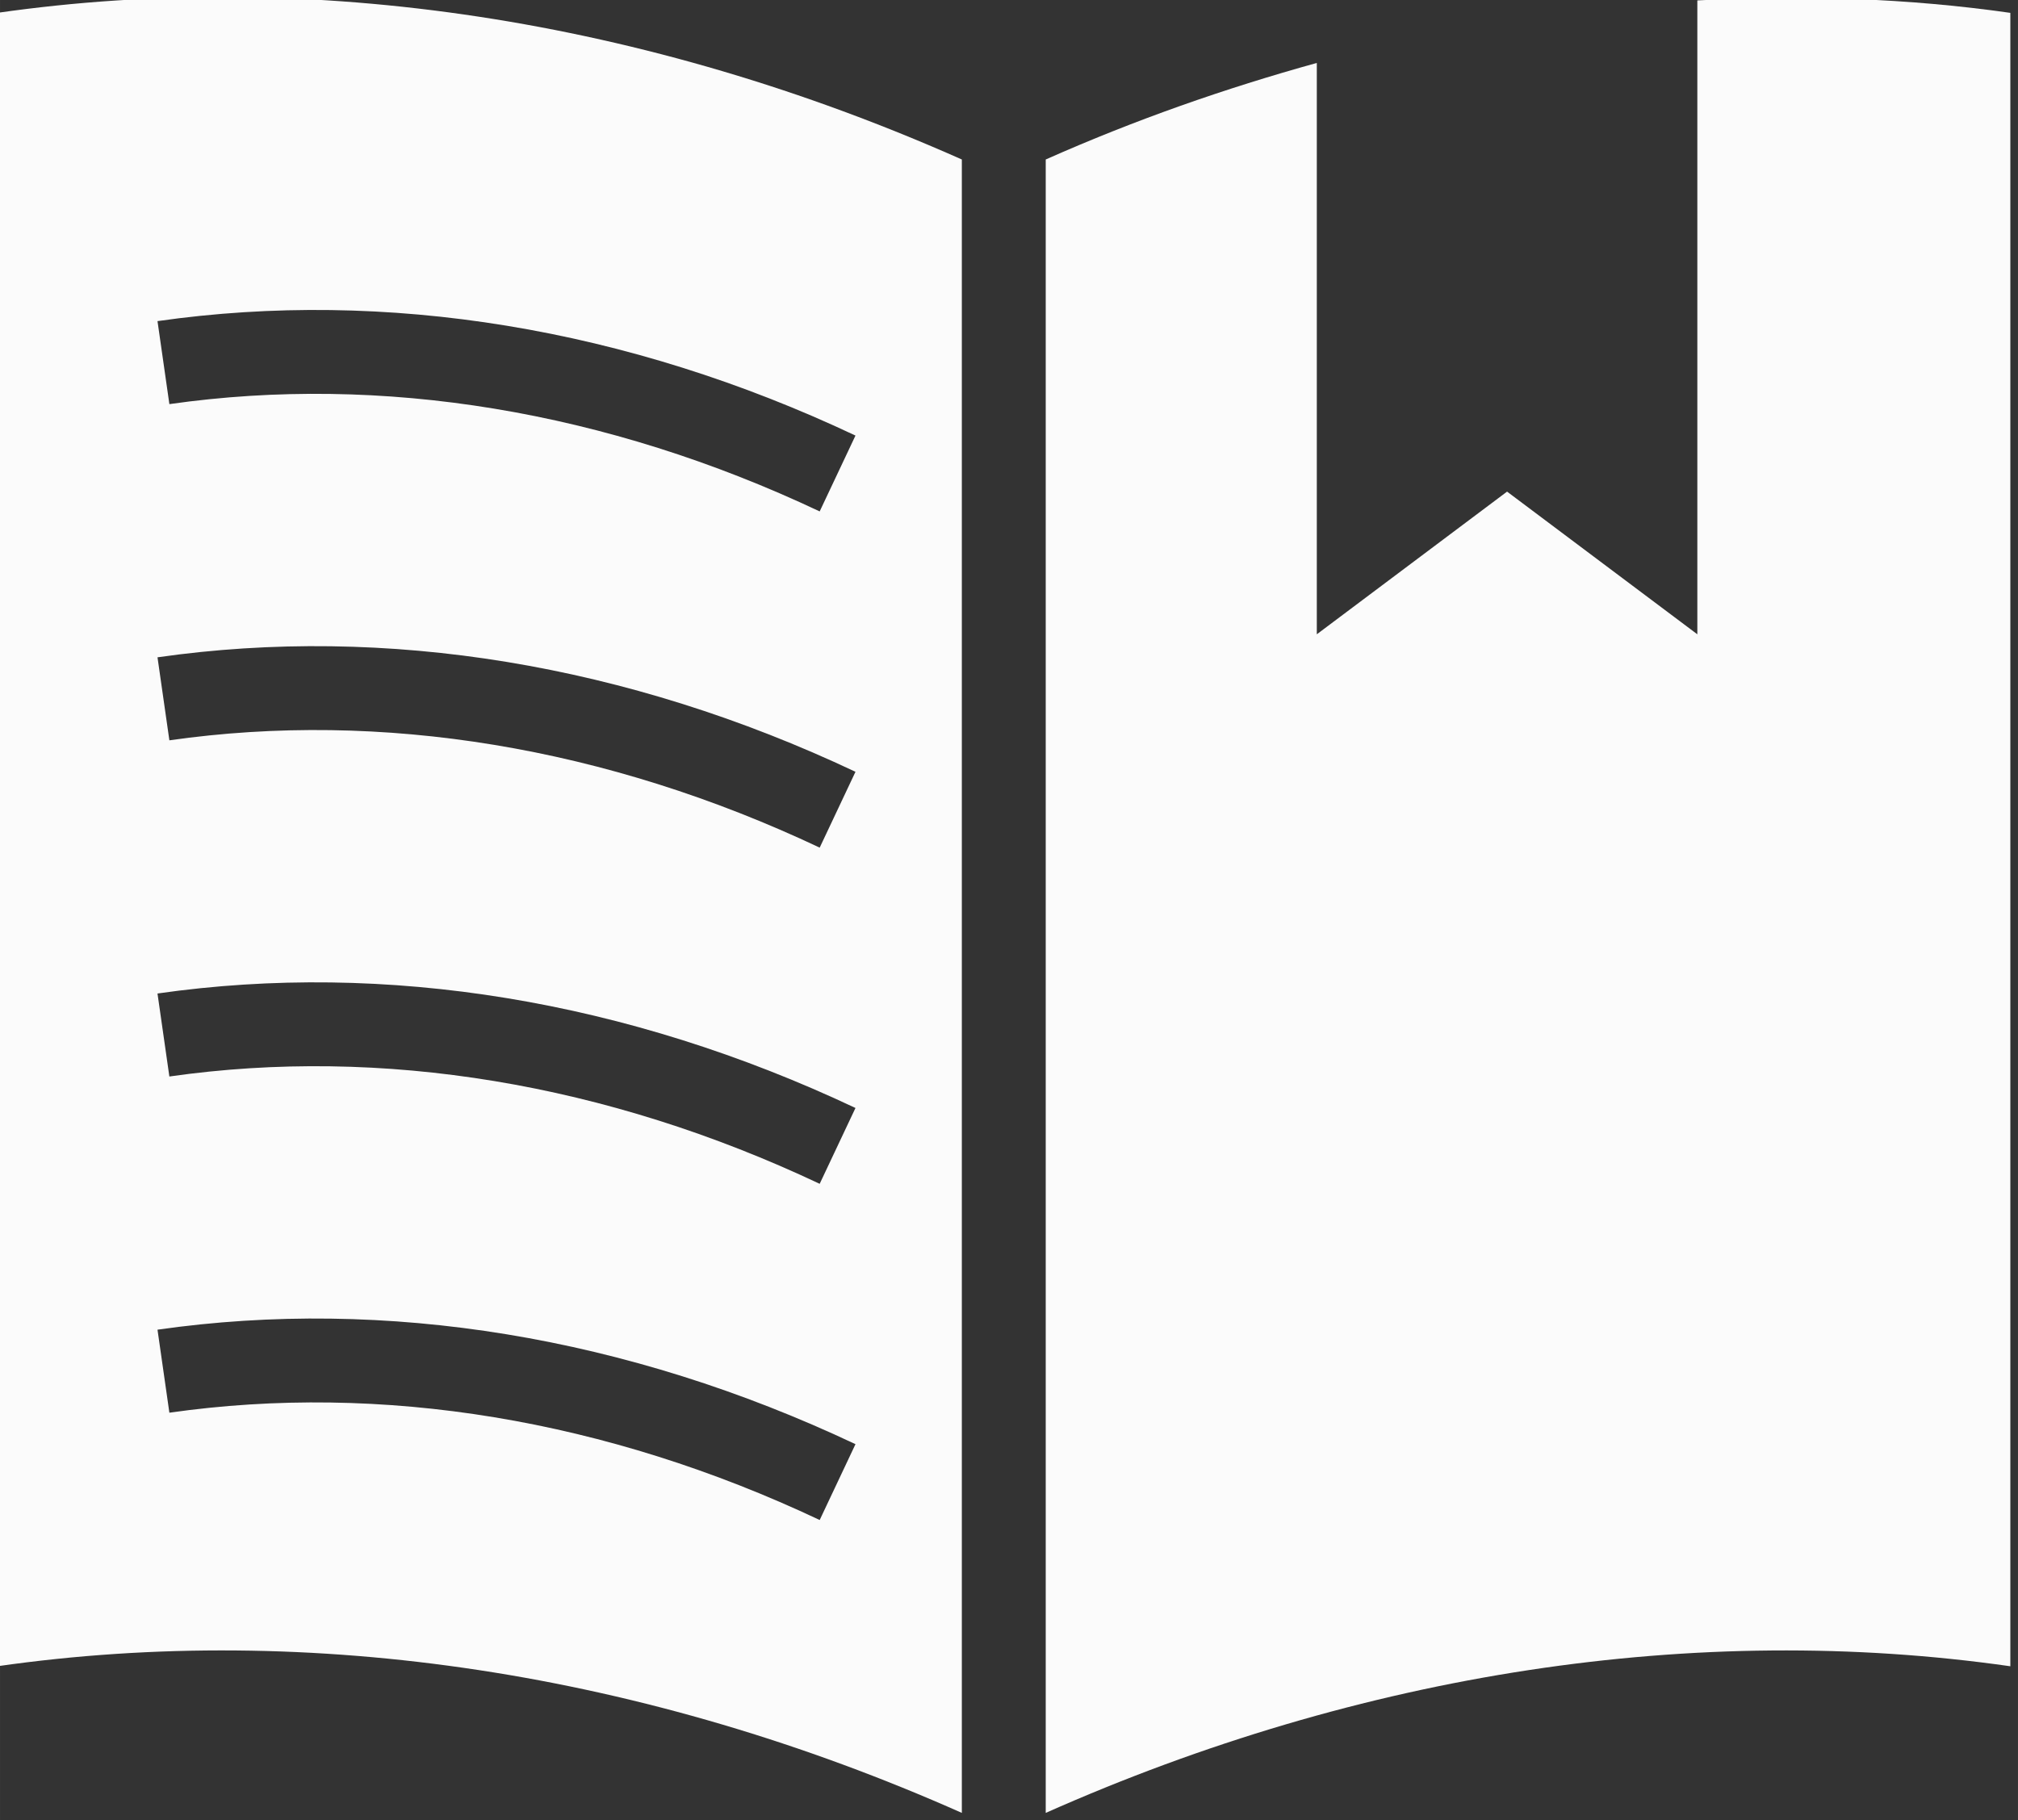
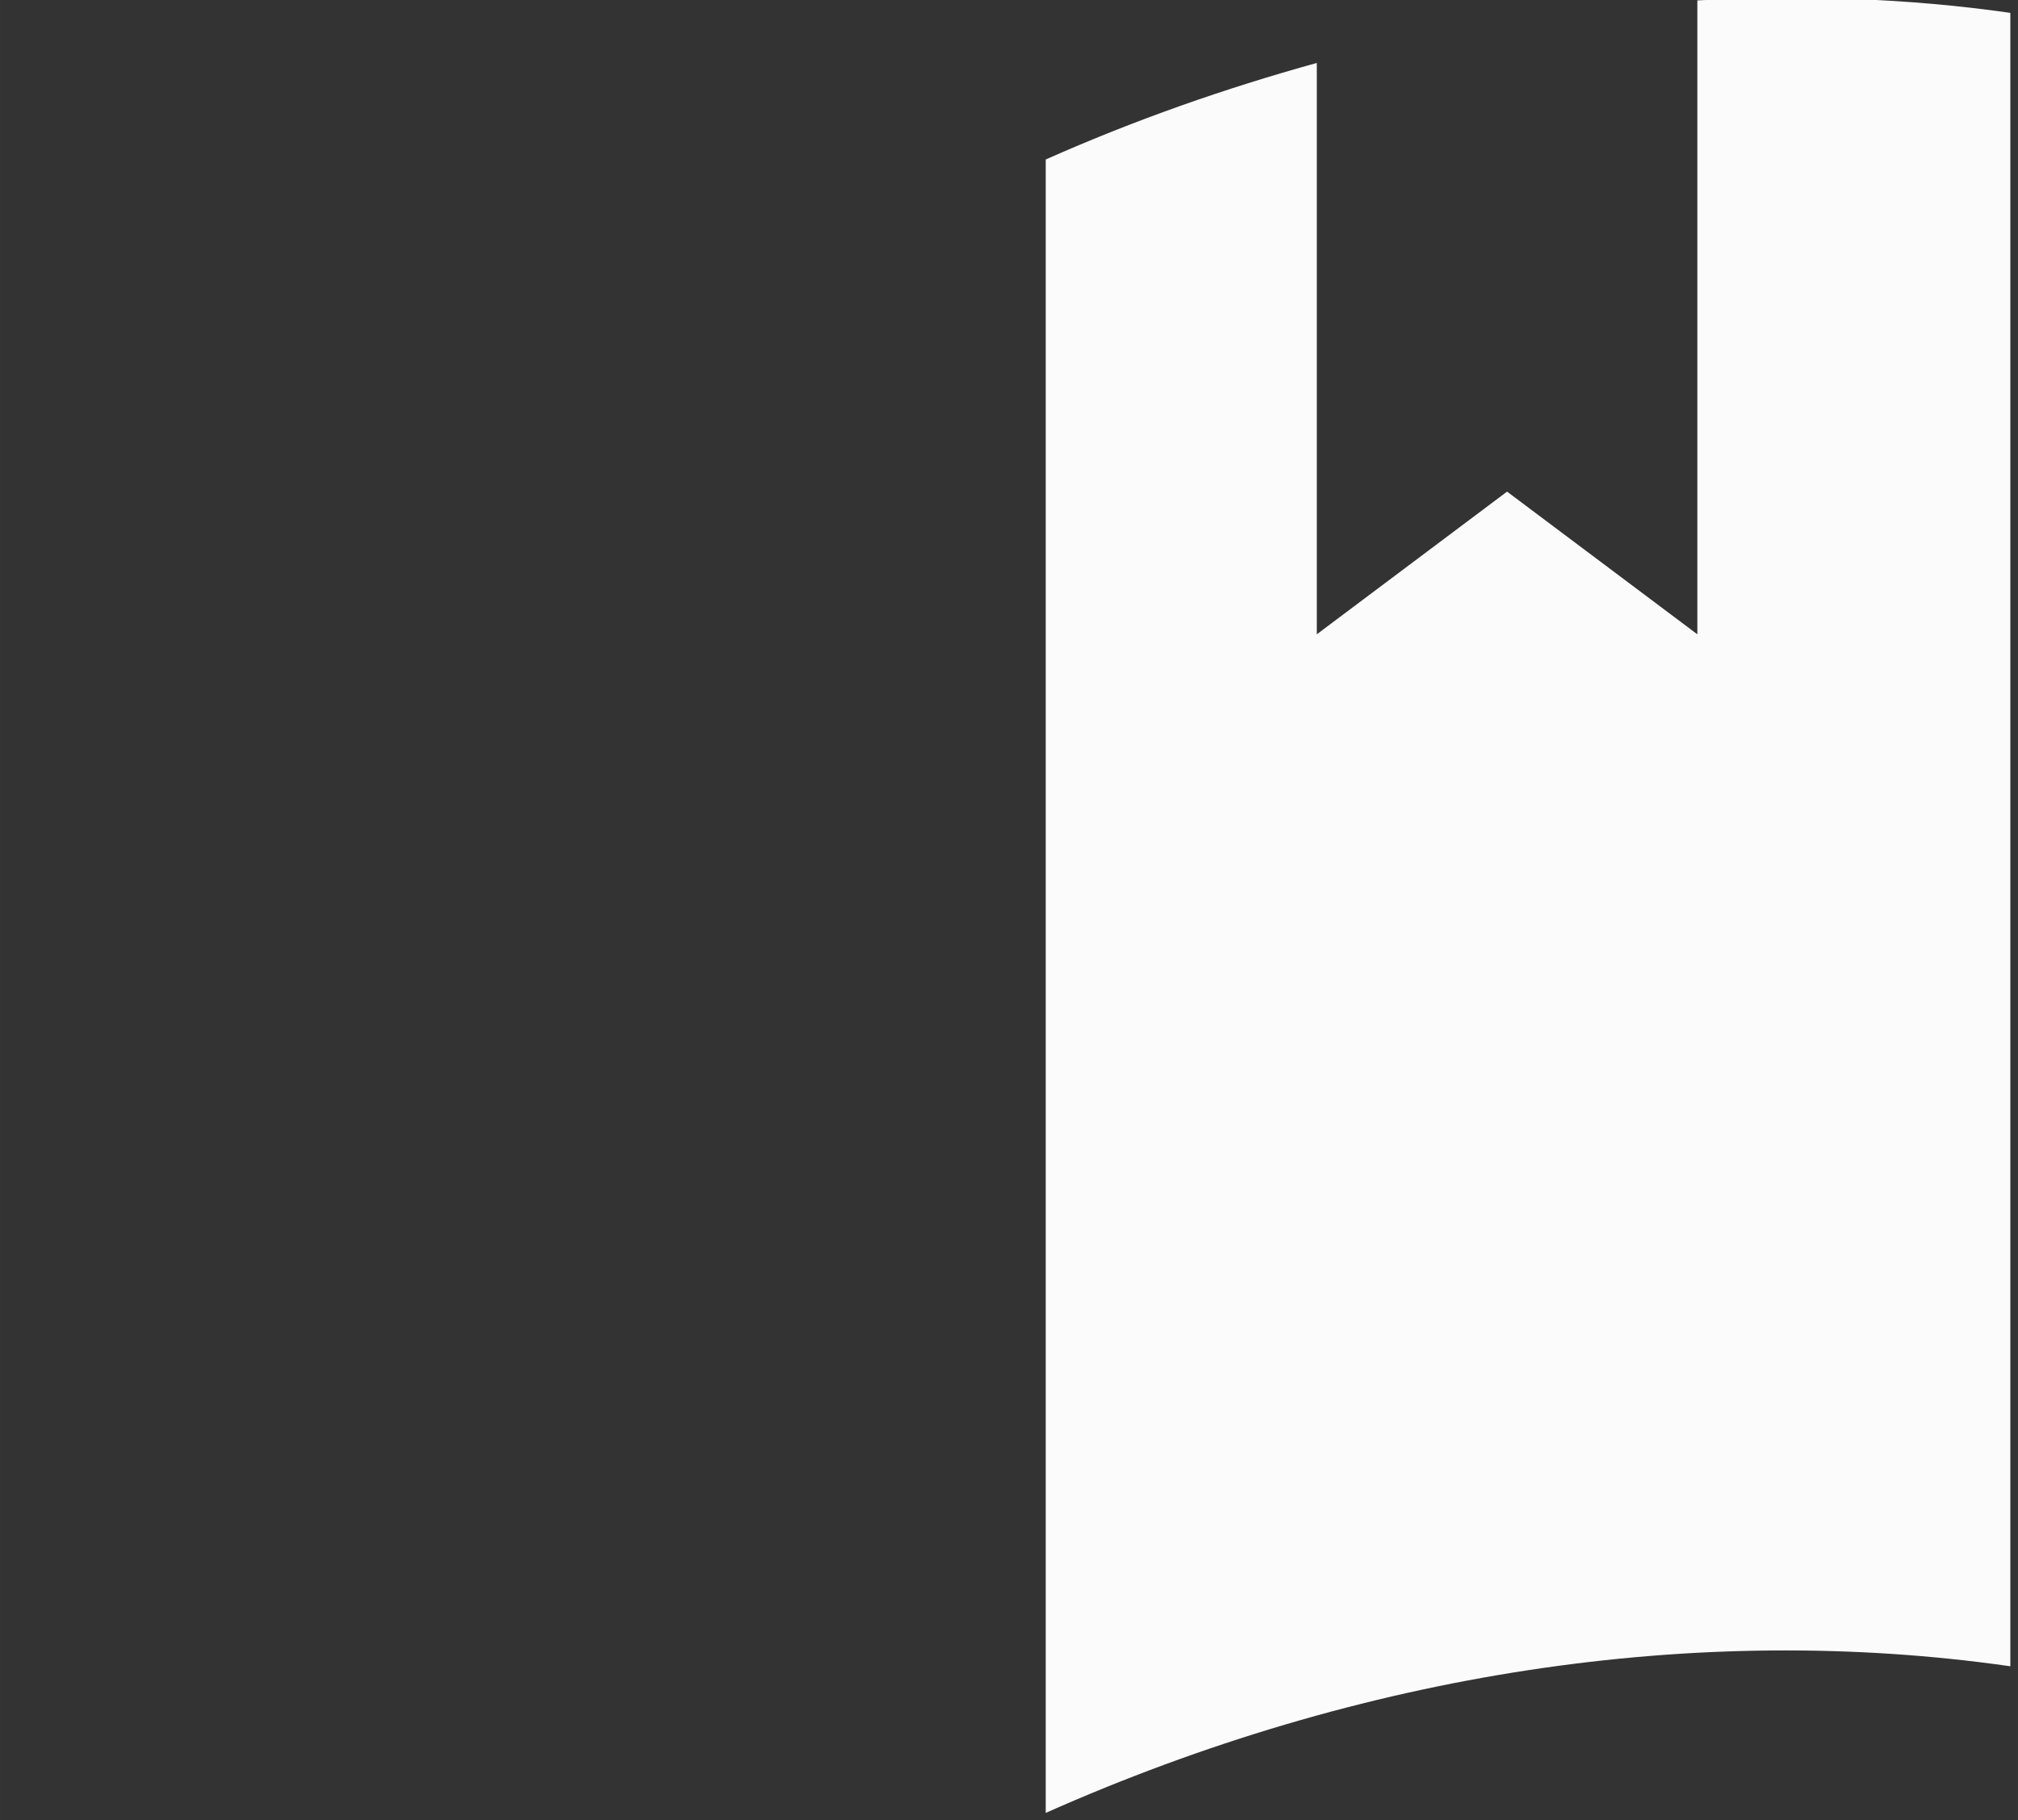
<svg xmlns="http://www.w3.org/2000/svg" xmlns:ns1="http://www.inkscape.org/namespaces/inkscape" xmlns:ns2="http://sodipodi.sourceforge.net/DTD/sodipodi-0.dtd" width="9.03mm" height="8.146mm" viewBox="0 0 31.997 28.865" id="svg4629" version="1.1" ns1:version="0.91 r13725" ns2:docname="icon04.svg">
  <rect x="0" y="0" width="31.997" height="28.865" fill="#333333" stroke="none" />
  <defs id="defs4631" />
  <ns2:namedview id="base" pagecolor="#ffffff" bordercolor="#666666" borderopacity="1.0" ns1:pageopacity="0.0" ns1:pageshadow="2" ns1:zoom="0.35" ns1:cx="-672.24722" ns1:cy="418.67421" ns1:document-units="px" ns1:current-layer="layer1" showgrid="false" fit-margin-top="0" fit-margin-left="0" fit-margin-right="0" fit-margin-bottom="0" ns1:window-width="1366" ns1:window-height="705" ns1:window-x="-8" ns1:window-y="-8" ns1:window-maximized="1" />
  <g ns1:label="Vrstva 1" ns1:groupmode="layer" id="layer1" transform="translate(-575.819,-922.171)">
    <g style="opacity:0.98" id="g27" transform="matrix(0.133,0,0,0.133,557.687,902.474)">
-       <path style="fill:#ffffff" ns1:connector-curvature="0" id="path29" d="m 136,149.631 c 0,65.714 0,131.428 0,197.141 37.435,-5.359 77.35,0.751 114.998,17.483 l 0,-197.141 c -37.647,-16.732 -77.563,-22.84 -114.998,-17.483 z m 98.05,179.702 C 208.655,317.342 181.849,312.923 156.522,316.539 l -1.416,-9.898 c 27.251,-3.901 56.039,0.821 83.212,13.65 l -4.267,9.043 z m 0,-40.085 c -25.396,-11.989 -52.202,-16.418 -77.529,-12.795 l -1.416,-9.897 c 27.251,-3.904 56.035,0.818 83.212,13.65 l -4.267,9.043 z m 0,-40.085 C 208.655,237.174 181.849,232.75 156.522,236.369 l -1.416,-9.898 c 27.251,-3.901 56.039,0.818 83.212,13.65 l -4.267,9.043 z m 4.267,-49.13 -4.267,9.043 C 208.65,197.081 181.853,192.665 156.522,196.283 l -1.416,-9.898 c 27.251,-3.897 56.035,0.815 83.212,13.647 z" />
-       <path style="fill:#ffffff" ns1:connector-curvature="0" id="path31" d="m 338.683,148.146 0,41.484 0,34.098 -22.684,-17.013 -22.683,17.013 0,-34.098 0,-34.027 c -10.879,3.011 -21.693,6.79 -32.318,11.512 l 0,197.142 c 37.647,-16.732 77.565,-22.843 115.001,-17.484 -5.5e-4,-65.714 -5.5e-4,-131.427 0,-197.141 -12.226,-1.749 -24.727,-2.152 -37.317,-1.485 z" />
+       <path style="fill:#ffffff" ns1:connector-curvature="0" id="path31" d="m 338.683,148.146 0,41.484 0,34.098 -22.684,-17.013 -22.683,17.013 0,-34.098 0,-34.027 c -10.879,3.011 -21.693,6.79 -32.318,11.512 l 0,197.142 c 37.647,-16.732 77.565,-22.843 115.001,-17.484 -5.5e-4,-65.714 -5.5e-4,-131.427 0,-197.141 -12.226,-1.749 -24.727,-2.152 -37.317,-1.485 " />
    </g>
  </g>
</svg>